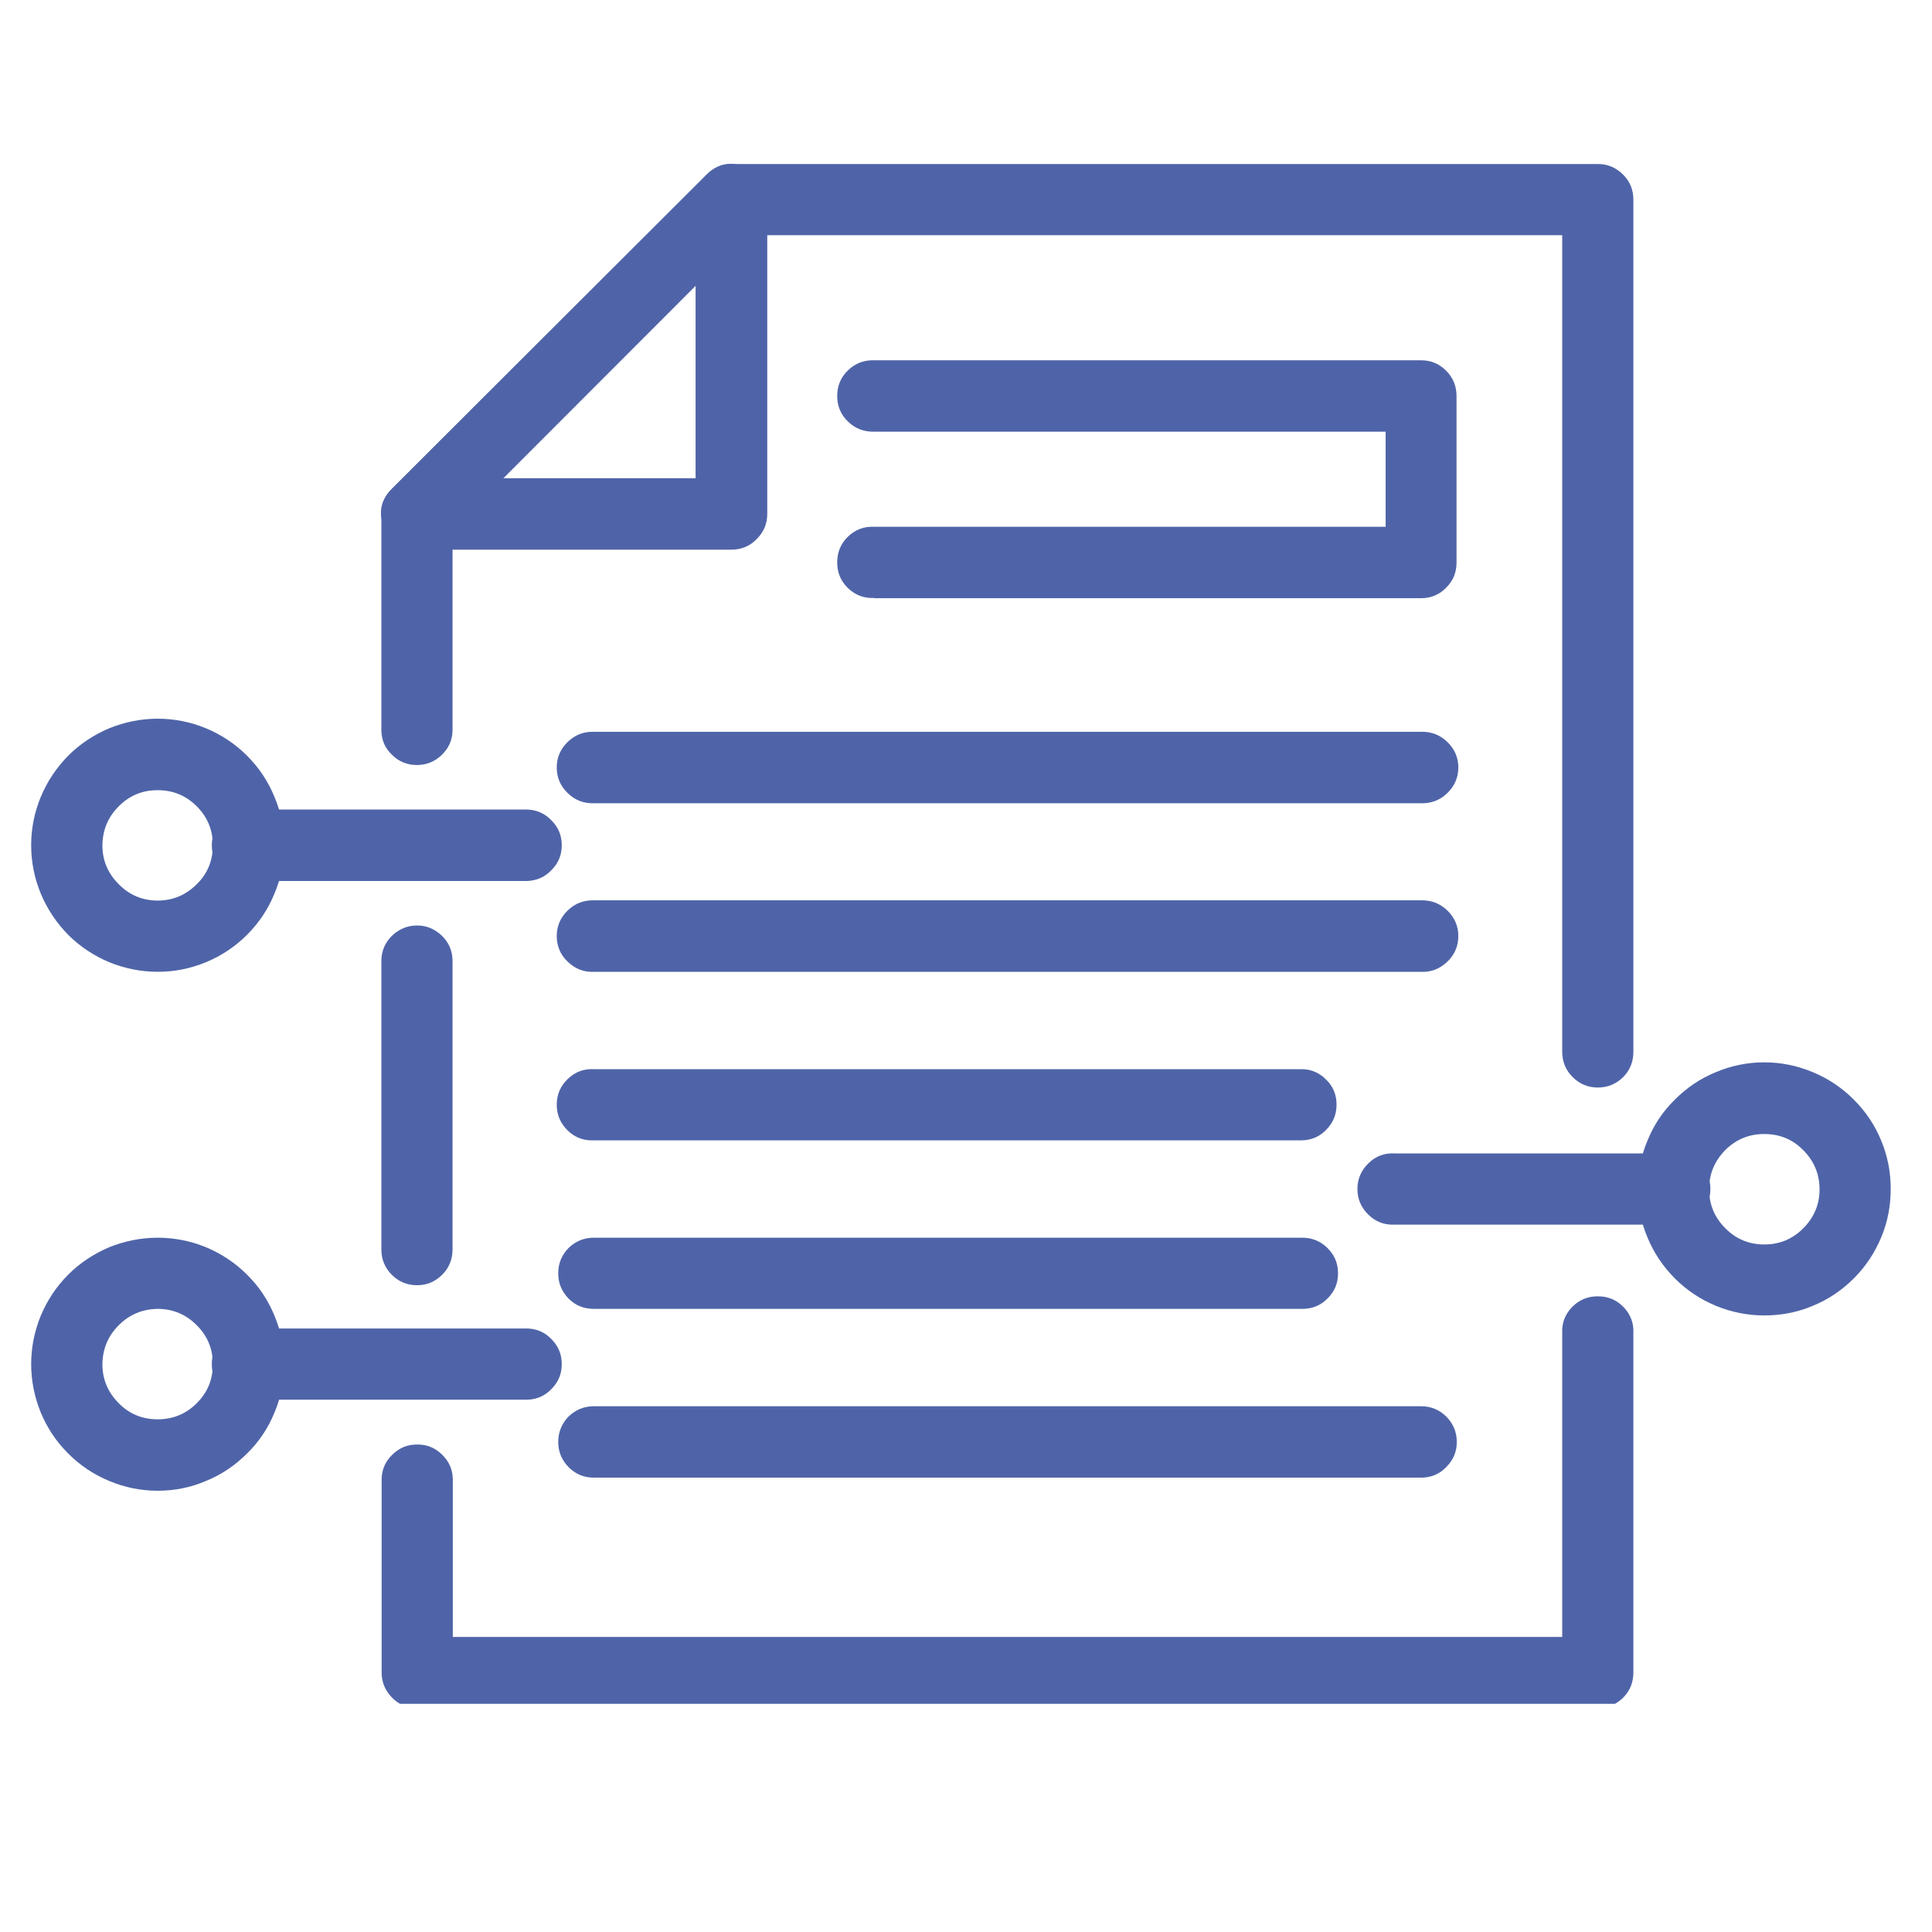
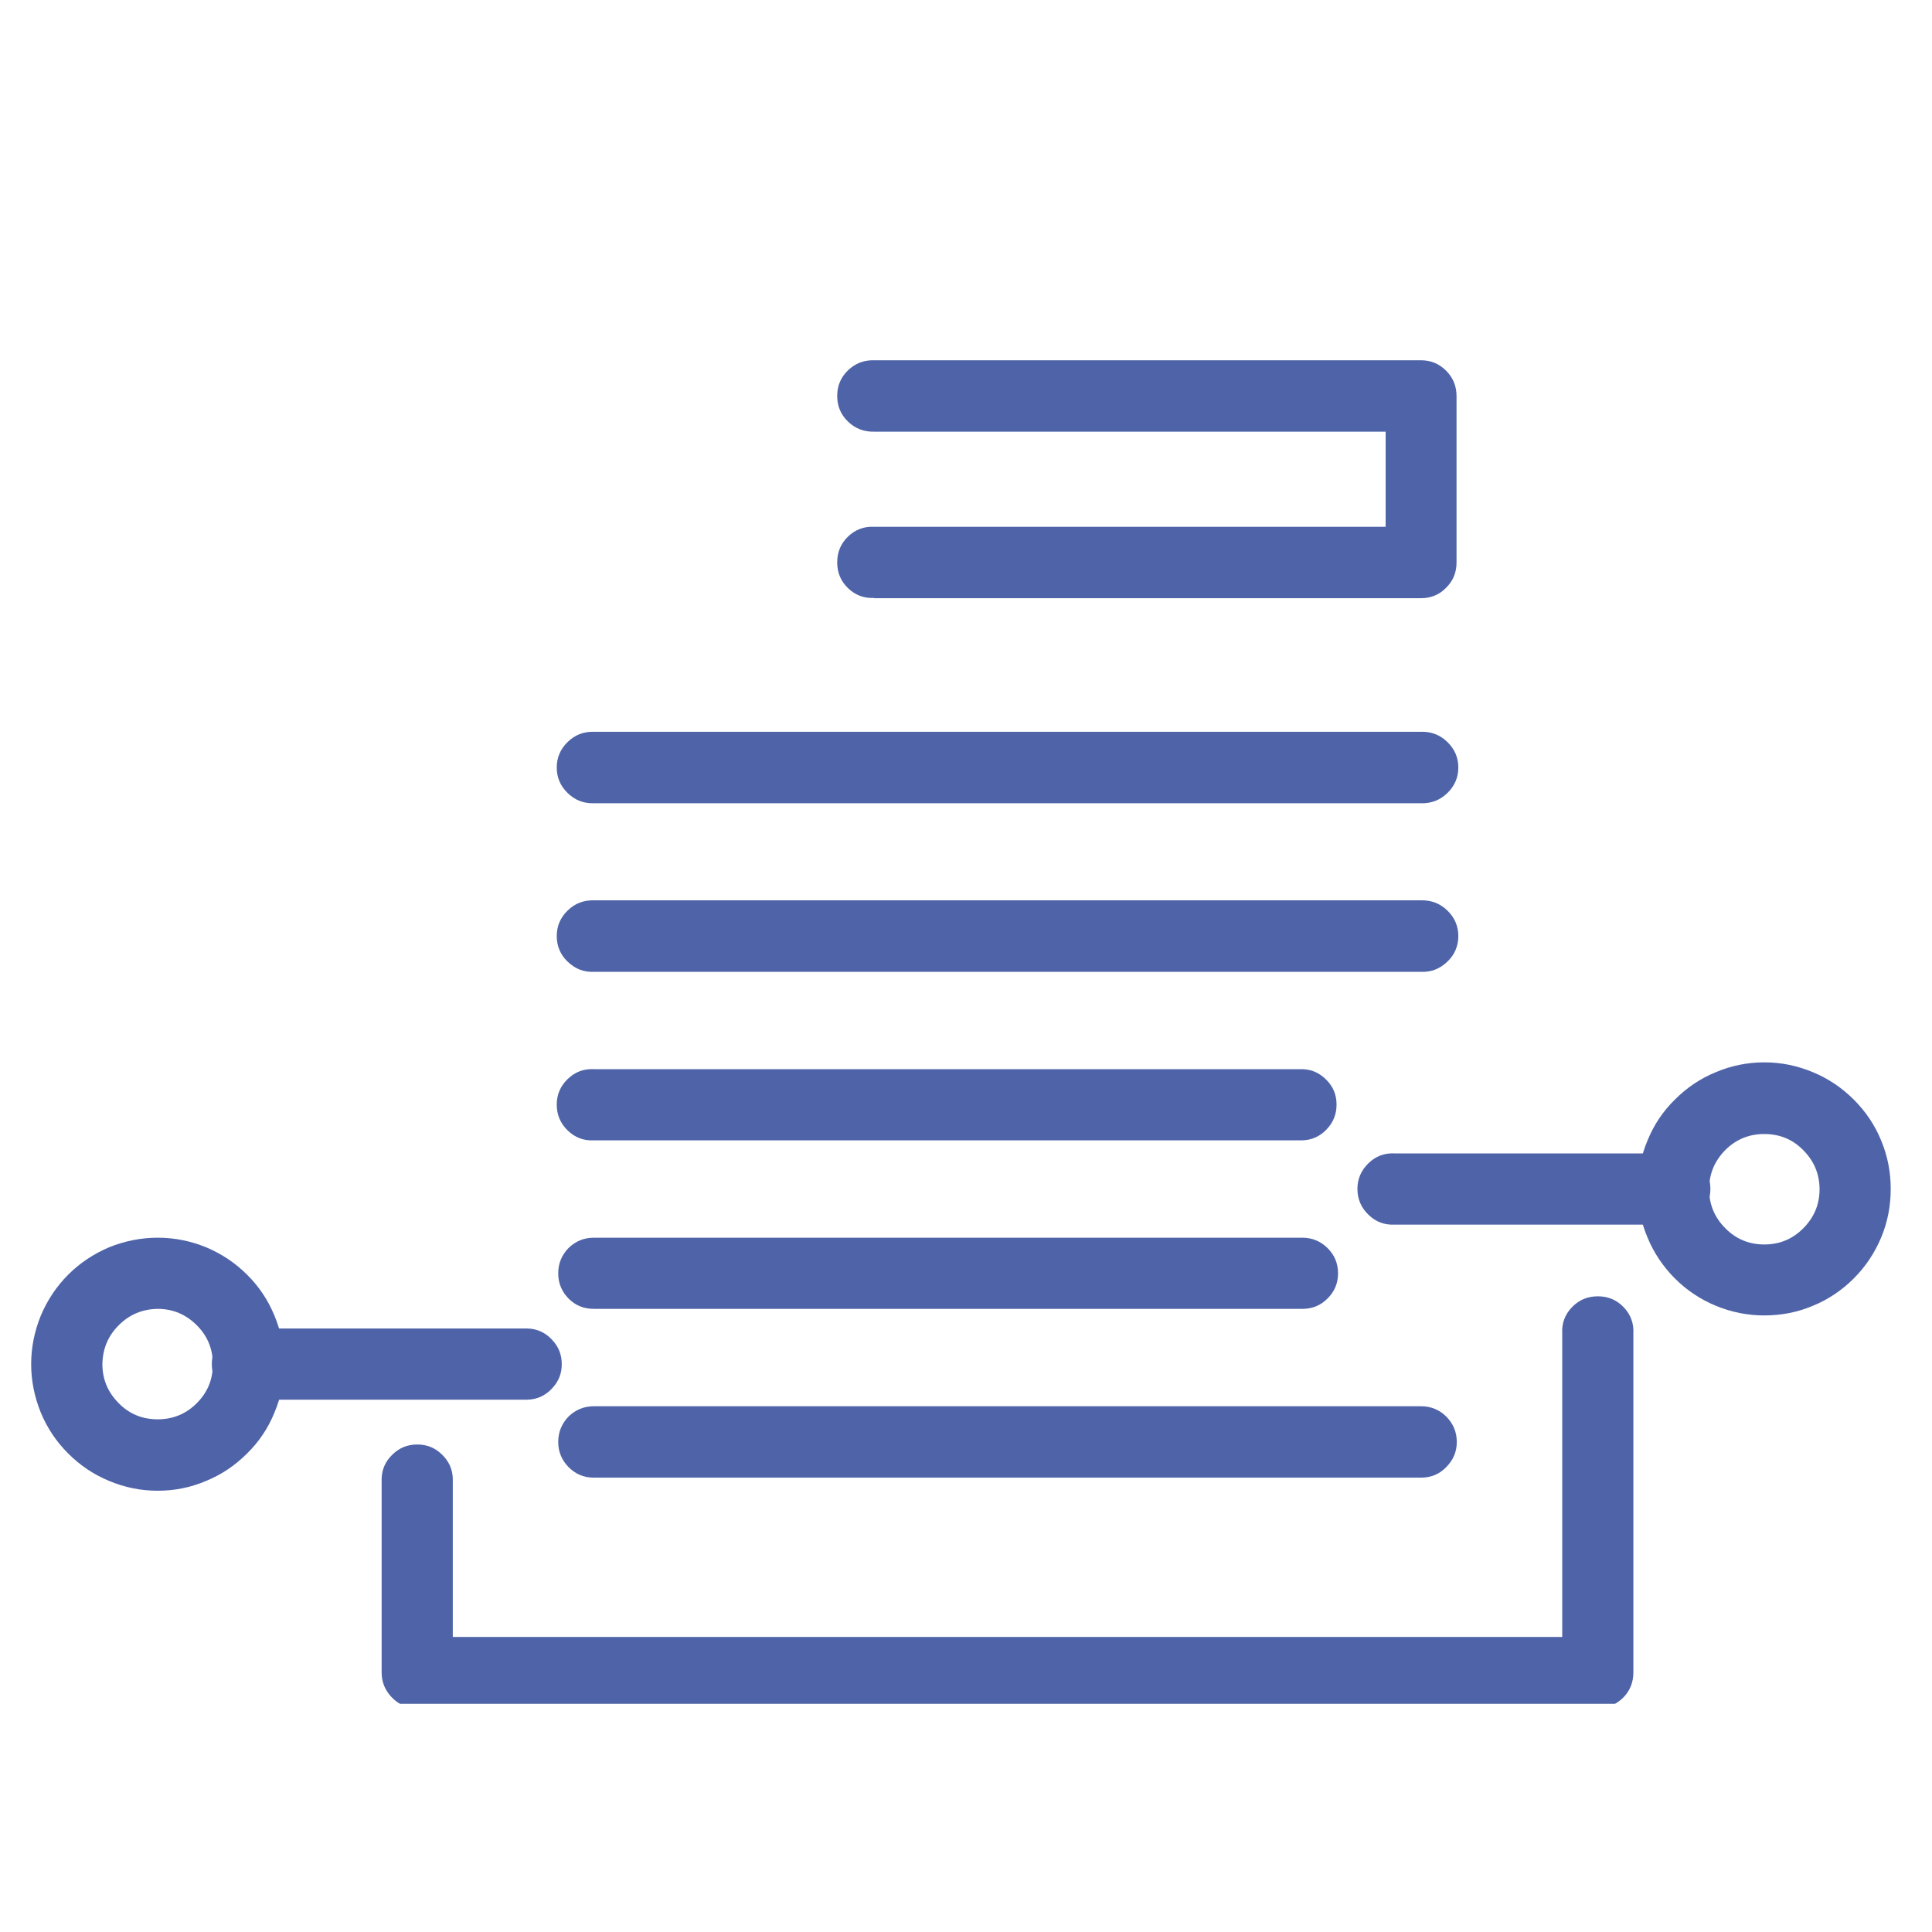
<svg xmlns="http://www.w3.org/2000/svg" width="40" zoomAndPan="magnify" viewBox="0 0 30 30" height="40" preserveAspectRatio="xMidYMid meet">
  <defs>
    <clipPath id="ab453cf202">
      <path d="M 5 2.504 L 26 2.504 L 26 17 L 5 17 Z M 5 2.504 " />
    </clipPath>
    <clipPath id="91c18060a4">
      <path d="M 5 20 L 26 20 L 26 26.457 L 5 26.457 Z M 5 20 " />
    </clipPath>
    <clipPath id="9d1abc885a">
-       <path d="M 5 2.504 L 12 2.504 L 12 9 L 5 9 Z M 5 2.504 " />
-     </clipPath>
+       </clipPath>
    <clipPath id="6ed74a4838">
-       <path d="M 0.484 11 L 5 11 L 5 16 L 0.484 16 Z M 0.484 11 " />
-     </clipPath>
+       </clipPath>
    <clipPath id="3d1aa916f6">
      <path d="M 0.484 19 L 5 19 L 5 24 L 0.484 24 Z M 0.484 19 " />
    </clipPath>
    <clipPath id="ce73c2b64c">
      <path d="M 25 16 L 29.516 16 L 29.516 21 L 25 21 Z M 25 16 " />
    </clipPath>
  </defs>
  <g id="3e100db608">
    <g clip-rule="nonzero" clip-path="url(#ab453cf202)">
-       <path style=" stroke:none;fill-rule:nonzero;fill:#4f64a8;fill-opacity:1;" d="M 24.812 16.887 C 24.965 16.887 25.094 16.832 25.203 16.727 C 25.312 16.617 25.363 16.484 25.363 16.332 L 25.363 3.102 C 25.363 2.949 25.312 2.82 25.203 2.711 C 25.094 2.602 24.965 2.547 24.812 2.547 L 11.355 2.547 C 11.203 2.551 11.074 2.605 10.969 2.715 L 6.086 7.59 C 5.977 7.695 5.922 7.828 5.922 7.98 L 5.922 11.348 C 5.926 11.496 5.98 11.621 6.09 11.723 C 6.195 11.828 6.324 11.879 6.473 11.879 C 6.621 11.879 6.75 11.828 6.859 11.723 C 6.965 11.621 7.023 11.496 7.027 11.348 L 7.027 8.207 L 11.582 3.652 L 24.258 3.652 L 24.258 16.332 C 24.258 16.484 24.312 16.617 24.418 16.723 C 24.527 16.832 24.656 16.887 24.812 16.887 Z M 24.812 16.887 " />
-     </g>
-     <path style=" stroke:none;fill-rule:nonzero;fill:#4f64a8;fill-opacity:1;" d="M 6.477 19.957 C 6.629 19.957 6.758 19.902 6.867 19.793 C 6.973 19.688 7.027 19.555 7.027 19.402 L 7.027 14.906 C 7.023 14.758 6.965 14.629 6.859 14.527 C 6.75 14.426 6.625 14.371 6.477 14.371 C 6.324 14.371 6.199 14.426 6.09 14.527 C 5.984 14.629 5.926 14.758 5.922 14.906 L 5.922 19.402 C 5.922 19.555 5.977 19.688 6.082 19.793 C 6.191 19.902 6.32 19.957 6.477 19.957 Z M 6.477 19.957 " />
+       </g>
    <g clip-rule="nonzero" clip-path="url(#91c18060a4)">
      <path style=" stroke:none;fill-rule:nonzero;fill:#4f64a8;fill-opacity:1;" d="M 6.477 26.523 L 24.812 26.523 C 24.965 26.523 25.094 26.469 25.203 26.363 C 25.312 26.254 25.363 26.121 25.363 25.969 L 25.363 20.703 C 25.371 20.547 25.32 20.41 25.211 20.297 C 25.102 20.184 24.969 20.129 24.812 20.129 C 24.652 20.129 24.52 20.184 24.41 20.297 C 24.301 20.41 24.25 20.547 24.258 20.703 L 24.258 25.418 L 7.031 25.418 L 7.031 22.961 C 7.027 22.812 6.969 22.688 6.863 22.586 C 6.754 22.48 6.629 22.43 6.48 22.43 C 6.328 22.43 6.203 22.48 6.094 22.586 C 5.988 22.688 5.93 22.812 5.926 22.961 L 5.926 25.969 C 5.926 26.121 5.98 26.25 6.086 26.359 C 6.191 26.469 6.324 26.523 6.477 26.523 Z M 6.477 26.523 " />
    </g>
    <g clip-rule="nonzero" clip-path="url(#9d1abc885a)">
      <path style=" stroke:none;fill-rule:nonzero;fill:#4f64a8;fill-opacity:1;" d="M 5.965 8.191 C 5.871 7.965 5.91 7.762 6.086 7.59 L 10.969 2.715 C 11.145 2.539 11.344 2.5 11.57 2.594 C 11.801 2.691 11.914 2.859 11.914 3.105 L 11.914 7.98 C 11.914 8.133 11.859 8.262 11.75 8.371 C 11.645 8.48 11.512 8.535 11.359 8.535 L 6.477 8.535 C 6.23 8.531 6.059 8.418 5.965 8.191 Z M 10.801 4.438 L 7.816 7.426 L 10.801 7.426 Z M 10.801 4.438 " />
    </g>
    <path style=" stroke:none;fill-rule:nonzero;fill:#4f64a8;fill-opacity:1;" d="M 13.574 9.289 L 22.066 9.289 C 22.219 9.289 22.352 9.234 22.457 9.125 C 22.566 9.016 22.617 8.887 22.617 8.734 L 22.617 6.148 C 22.617 5.996 22.562 5.863 22.457 5.758 C 22.348 5.648 22.219 5.594 22.062 5.594 L 13.574 5.594 C 13.418 5.59 13.281 5.641 13.168 5.75 C 13.055 5.859 13 5.992 13 6.148 C 13 6.305 13.055 6.438 13.168 6.547 C 13.281 6.656 13.418 6.707 13.574 6.703 L 21.516 6.703 L 21.516 8.18 L 13.574 8.18 C 13.418 8.172 13.281 8.223 13.168 8.332 C 13.055 8.441 13 8.574 13 8.734 C 13 8.891 13.055 9.023 13.168 9.133 C 13.281 9.242 13.418 9.293 13.574 9.285 Z M 13.574 9.289 " />
    <path style=" stroke:none;fill-rule:nonzero;fill:#4f64a8;fill-opacity:1;" d="M 9.223 12.473 L 22.066 12.473 C 22.223 12.477 22.359 12.426 22.473 12.316 C 22.586 12.207 22.645 12.074 22.645 11.918 C 22.645 11.762 22.586 11.629 22.473 11.52 C 22.359 11.41 22.223 11.359 22.066 11.363 L 9.223 11.363 C 9.062 11.359 8.93 11.41 8.816 11.52 C 8.703 11.629 8.645 11.762 8.645 11.918 C 8.645 12.074 8.703 12.207 8.816 12.316 C 8.93 12.426 9.062 12.477 9.223 12.473 Z M 9.223 12.473 " />
    <path style=" stroke:none;fill-rule:nonzero;fill:#4f64a8;fill-opacity:1;" d="M 9.223 15.09 L 22.066 15.09 C 22.223 15.098 22.359 15.043 22.473 14.934 C 22.586 14.828 22.645 14.691 22.645 14.535 C 22.645 14.379 22.586 14.246 22.473 14.137 C 22.359 14.027 22.223 13.977 22.066 13.98 L 9.223 13.98 C 9.062 13.977 8.93 14.027 8.816 14.137 C 8.703 14.246 8.645 14.379 8.645 14.535 C 8.645 14.691 8.703 14.828 8.816 14.934 C 8.93 15.043 9.062 15.098 9.223 15.09 Z M 9.223 15.09 " />
    <path style=" stroke:none;fill-rule:nonzero;fill:#4f64a8;fill-opacity:1;" d="M 9.223 17.707 L 20.223 17.707 C 20.371 17.703 20.496 17.645 20.598 17.539 C 20.703 17.43 20.754 17.301 20.754 17.152 C 20.754 17.004 20.703 16.875 20.598 16.77 C 20.496 16.664 20.371 16.605 20.223 16.602 L 9.223 16.602 C 9.062 16.594 8.93 16.645 8.816 16.754 C 8.703 16.863 8.645 16.996 8.645 17.152 C 8.645 17.312 8.703 17.445 8.816 17.555 C 8.93 17.664 9.062 17.715 9.223 17.707 Z M 9.223 17.707 " />
    <path style=" stroke:none;fill-rule:nonzero;fill:#4f64a8;fill-opacity:1;" d="M 9.223 20.324 L 20.223 20.324 C 20.375 20.324 20.504 20.273 20.613 20.164 C 20.723 20.055 20.777 19.926 20.777 19.773 C 20.777 19.617 20.723 19.488 20.613 19.379 C 20.504 19.273 20.375 19.219 20.223 19.219 L 9.223 19.219 C 9.066 19.219 8.938 19.273 8.828 19.379 C 8.723 19.488 8.668 19.617 8.668 19.773 C 8.668 19.926 8.723 20.055 8.828 20.164 C 8.938 20.273 9.066 20.324 9.223 20.324 Z M 9.223 20.324 " />
    <path style=" stroke:none;fill-rule:nonzero;fill:#4f64a8;fill-opacity:1;" d="M 9.223 22.945 L 22.066 22.945 C 22.219 22.945 22.352 22.891 22.457 22.781 C 22.566 22.672 22.621 22.543 22.621 22.391 C 22.621 22.238 22.566 22.105 22.457 21.996 C 22.352 21.891 22.219 21.836 22.066 21.836 L 9.223 21.836 C 9.066 21.836 8.938 21.891 8.828 21.996 C 8.723 22.105 8.668 22.238 8.668 22.391 C 8.668 22.543 8.723 22.672 8.828 22.781 C 8.938 22.891 9.066 22.945 9.223 22.945 Z M 9.223 22.945 " />
-     <path style=" stroke:none;fill-rule:nonzero;fill:#4f64a8;fill-opacity:1;" d="M 3.859 13.68 L 8.191 13.68 C 8.34 13.672 8.465 13.617 8.566 13.508 C 8.672 13.402 8.723 13.273 8.723 13.125 C 8.723 12.977 8.672 12.848 8.566 12.742 C 8.465 12.633 8.34 12.578 8.191 12.57 L 3.863 12.57 C 3.707 12.566 3.57 12.617 3.457 12.727 C 3.344 12.836 3.289 12.969 3.289 13.125 C 3.289 13.281 3.344 13.414 3.457 13.523 C 3.57 13.633 3.707 13.684 3.863 13.68 Z M 3.859 13.68 " />
    <g clip-rule="nonzero" clip-path="url(#6ed74a4838)">
      <path style=" stroke:none;fill-rule:nonzero;fill:#4f64a8;fill-opacity:1;" d="M 0.484 13.125 C 0.484 12.863 0.535 12.613 0.633 12.375 C 0.734 12.133 0.875 11.922 1.059 11.734 C 1.242 11.551 1.457 11.41 1.695 11.309 C 1.938 11.211 2.188 11.16 2.449 11.16 C 2.711 11.16 2.961 11.211 3.199 11.309 C 3.441 11.41 3.652 11.551 3.836 11.734 C 4.023 11.922 4.164 12.133 4.262 12.375 C 4.363 12.613 4.414 12.863 4.414 13.125 C 4.414 13.387 4.363 13.637 4.262 13.875 C 4.164 14.117 4.023 14.328 3.836 14.516 C 3.652 14.699 3.441 14.84 3.199 14.941 C 2.961 15.039 2.711 15.09 2.449 15.09 C 2.188 15.09 1.938 15.039 1.695 14.941 C 1.457 14.84 1.242 14.699 1.059 14.516 C 0.875 14.328 0.734 14.117 0.633 13.875 C 0.535 13.637 0.484 13.387 0.484 13.125 Z M 1.59 13.125 C 1.59 13.363 1.676 13.562 1.844 13.73 C 2.008 13.898 2.211 13.984 2.449 13.984 C 2.684 13.984 2.887 13.898 3.055 13.73 C 3.223 13.566 3.305 13.363 3.305 13.125 C 3.305 12.891 3.223 12.688 3.055 12.52 C 2.887 12.352 2.684 12.27 2.449 12.27 C 2.211 12.27 2.012 12.352 1.844 12.52 C 1.676 12.688 1.594 12.887 1.59 13.125 Z M 1.59 13.125 " />
    </g>
    <path style=" stroke:none;fill-rule:nonzero;fill:#4f64a8;fill-opacity:1;" d="M 3.859 21.734 L 8.191 21.734 C 8.34 21.73 8.465 21.672 8.566 21.566 C 8.672 21.457 8.723 21.332 8.723 21.184 C 8.723 21.031 8.672 20.906 8.566 20.797 C 8.465 20.691 8.34 20.633 8.191 20.629 L 3.863 20.629 C 3.707 20.621 3.57 20.672 3.457 20.781 C 3.344 20.891 3.289 21.023 3.289 21.184 C 3.289 21.34 3.344 21.473 3.457 21.582 C 3.57 21.691 3.707 21.742 3.863 21.734 Z M 3.859 21.734 " />
    <g clip-rule="nonzero" clip-path="url(#3d1aa916f6)">
      <path style=" stroke:none;fill-rule:nonzero;fill:#4f64a8;fill-opacity:1;" d="M 0.484 21.184 C 0.484 20.922 0.535 20.672 0.633 20.43 C 0.734 20.191 0.875 19.977 1.059 19.793 C 1.242 19.609 1.457 19.469 1.695 19.367 C 1.938 19.27 2.188 19.219 2.449 19.219 C 2.711 19.219 2.961 19.27 3.199 19.367 C 3.441 19.469 3.652 19.609 3.836 19.793 C 4.023 19.977 4.164 20.191 4.262 20.43 C 4.363 20.672 4.414 20.922 4.414 21.184 C 4.414 21.441 4.363 21.695 4.262 21.934 C 4.164 22.176 4.023 22.387 3.836 22.57 C 3.652 22.754 3.441 22.898 3.199 22.996 C 2.961 23.098 2.711 23.148 2.449 23.148 C 2.188 23.148 1.938 23.098 1.695 22.996 C 1.457 22.898 1.242 22.754 1.059 22.57 C 0.875 22.387 0.734 22.176 0.633 21.934 C 0.535 21.691 0.484 21.441 0.484 21.184 Z M 1.59 21.184 C 1.59 21.418 1.676 21.621 1.844 21.789 C 2.008 21.957 2.211 22.039 2.449 22.039 C 2.684 22.039 2.887 21.957 3.055 21.789 C 3.223 21.621 3.305 21.422 3.305 21.184 C 3.305 20.945 3.223 20.746 3.055 20.578 C 2.887 20.41 2.684 20.324 2.449 20.324 C 2.211 20.328 2.012 20.41 1.844 20.578 C 1.676 20.746 1.594 20.945 1.59 21.184 Z M 1.59 21.184 " />
    </g>
    <path style=" stroke:none;fill-rule:nonzero;fill:#4f64a8;fill-opacity:1;" d="M 21.656 19.016 L 25.98 19.016 C 26.137 19.023 26.273 18.973 26.387 18.863 C 26.5 18.754 26.559 18.621 26.559 18.461 C 26.559 18.305 26.5 18.172 26.387 18.062 C 26.273 17.953 26.137 17.902 25.98 17.91 L 21.656 17.91 C 21.496 17.902 21.363 17.953 21.25 18.062 C 21.137 18.172 21.078 18.305 21.078 18.461 C 21.078 18.621 21.137 18.754 21.25 18.863 C 21.363 18.973 21.496 19.023 21.656 19.016 Z M 21.656 19.016 " />
    <g clip-rule="nonzero" clip-path="url(#ce73c2b64c)">
      <path style=" stroke:none;fill-rule:nonzero;fill:#4f64a8;fill-opacity:1;" d="M 25.43 18.465 C 25.43 18.203 25.48 17.953 25.582 17.711 C 25.68 17.469 25.82 17.258 26.008 17.074 C 26.191 16.891 26.402 16.746 26.645 16.648 C 26.883 16.547 27.137 16.496 27.395 16.496 C 27.656 16.496 27.906 16.547 28.148 16.648 C 28.387 16.746 28.602 16.891 28.785 17.074 C 28.969 17.258 29.113 17.469 29.211 17.711 C 29.312 17.953 29.359 18.203 29.359 18.461 C 29.359 18.723 29.312 18.973 29.211 19.215 C 29.109 19.457 28.969 19.668 28.785 19.852 C 28.602 20.035 28.387 20.18 28.148 20.277 C 27.906 20.379 27.656 20.426 27.395 20.426 C 27.137 20.426 26.883 20.375 26.645 20.277 C 26.402 20.176 26.191 20.035 26.008 19.852 C 25.824 19.668 25.68 19.453 25.582 19.215 C 25.48 18.973 25.43 18.723 25.43 18.465 Z M 26.539 18.465 C 26.539 18.699 26.621 18.902 26.789 19.07 C 26.953 19.238 27.156 19.324 27.395 19.324 C 27.633 19.324 27.832 19.242 28 19.074 C 28.168 18.906 28.254 18.703 28.254 18.469 C 28.254 18.23 28.168 18.027 28 17.859 C 27.836 17.691 27.633 17.609 27.395 17.609 C 27.16 17.609 26.957 17.691 26.789 17.859 C 26.625 18.027 26.539 18.227 26.539 18.465 Z M 26.539 18.465 " />
    </g>
  </g>
</svg>